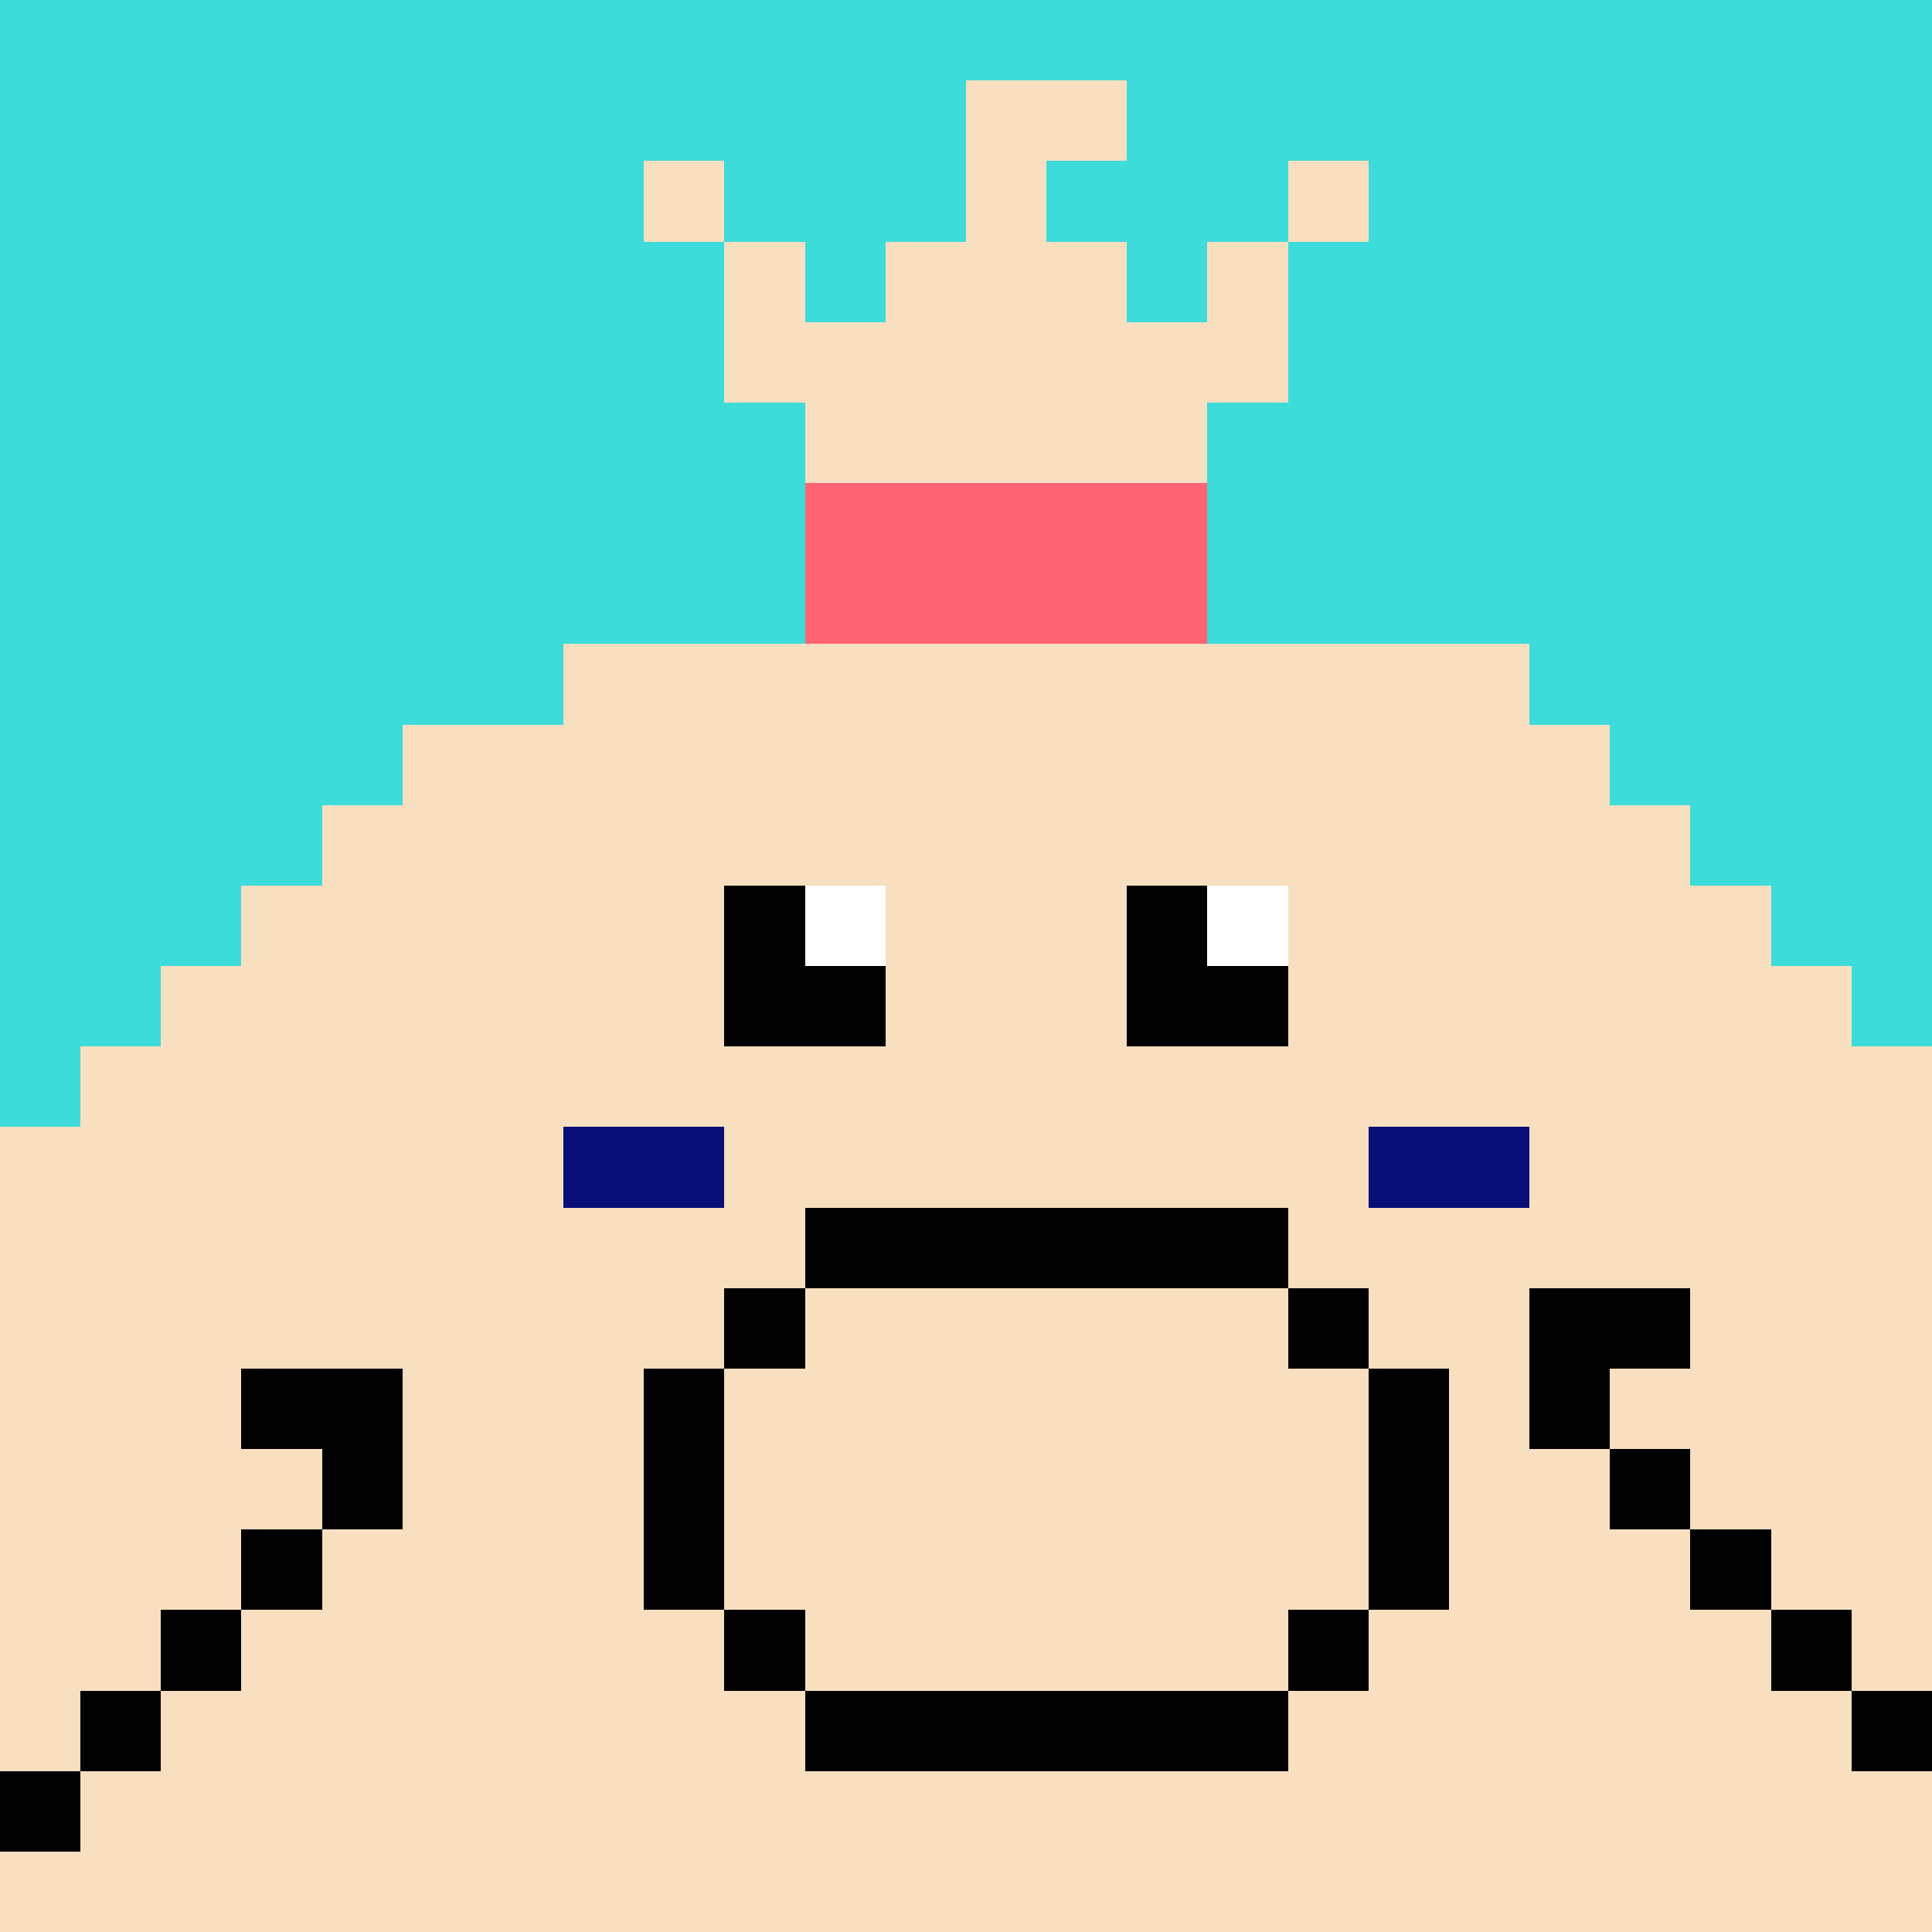
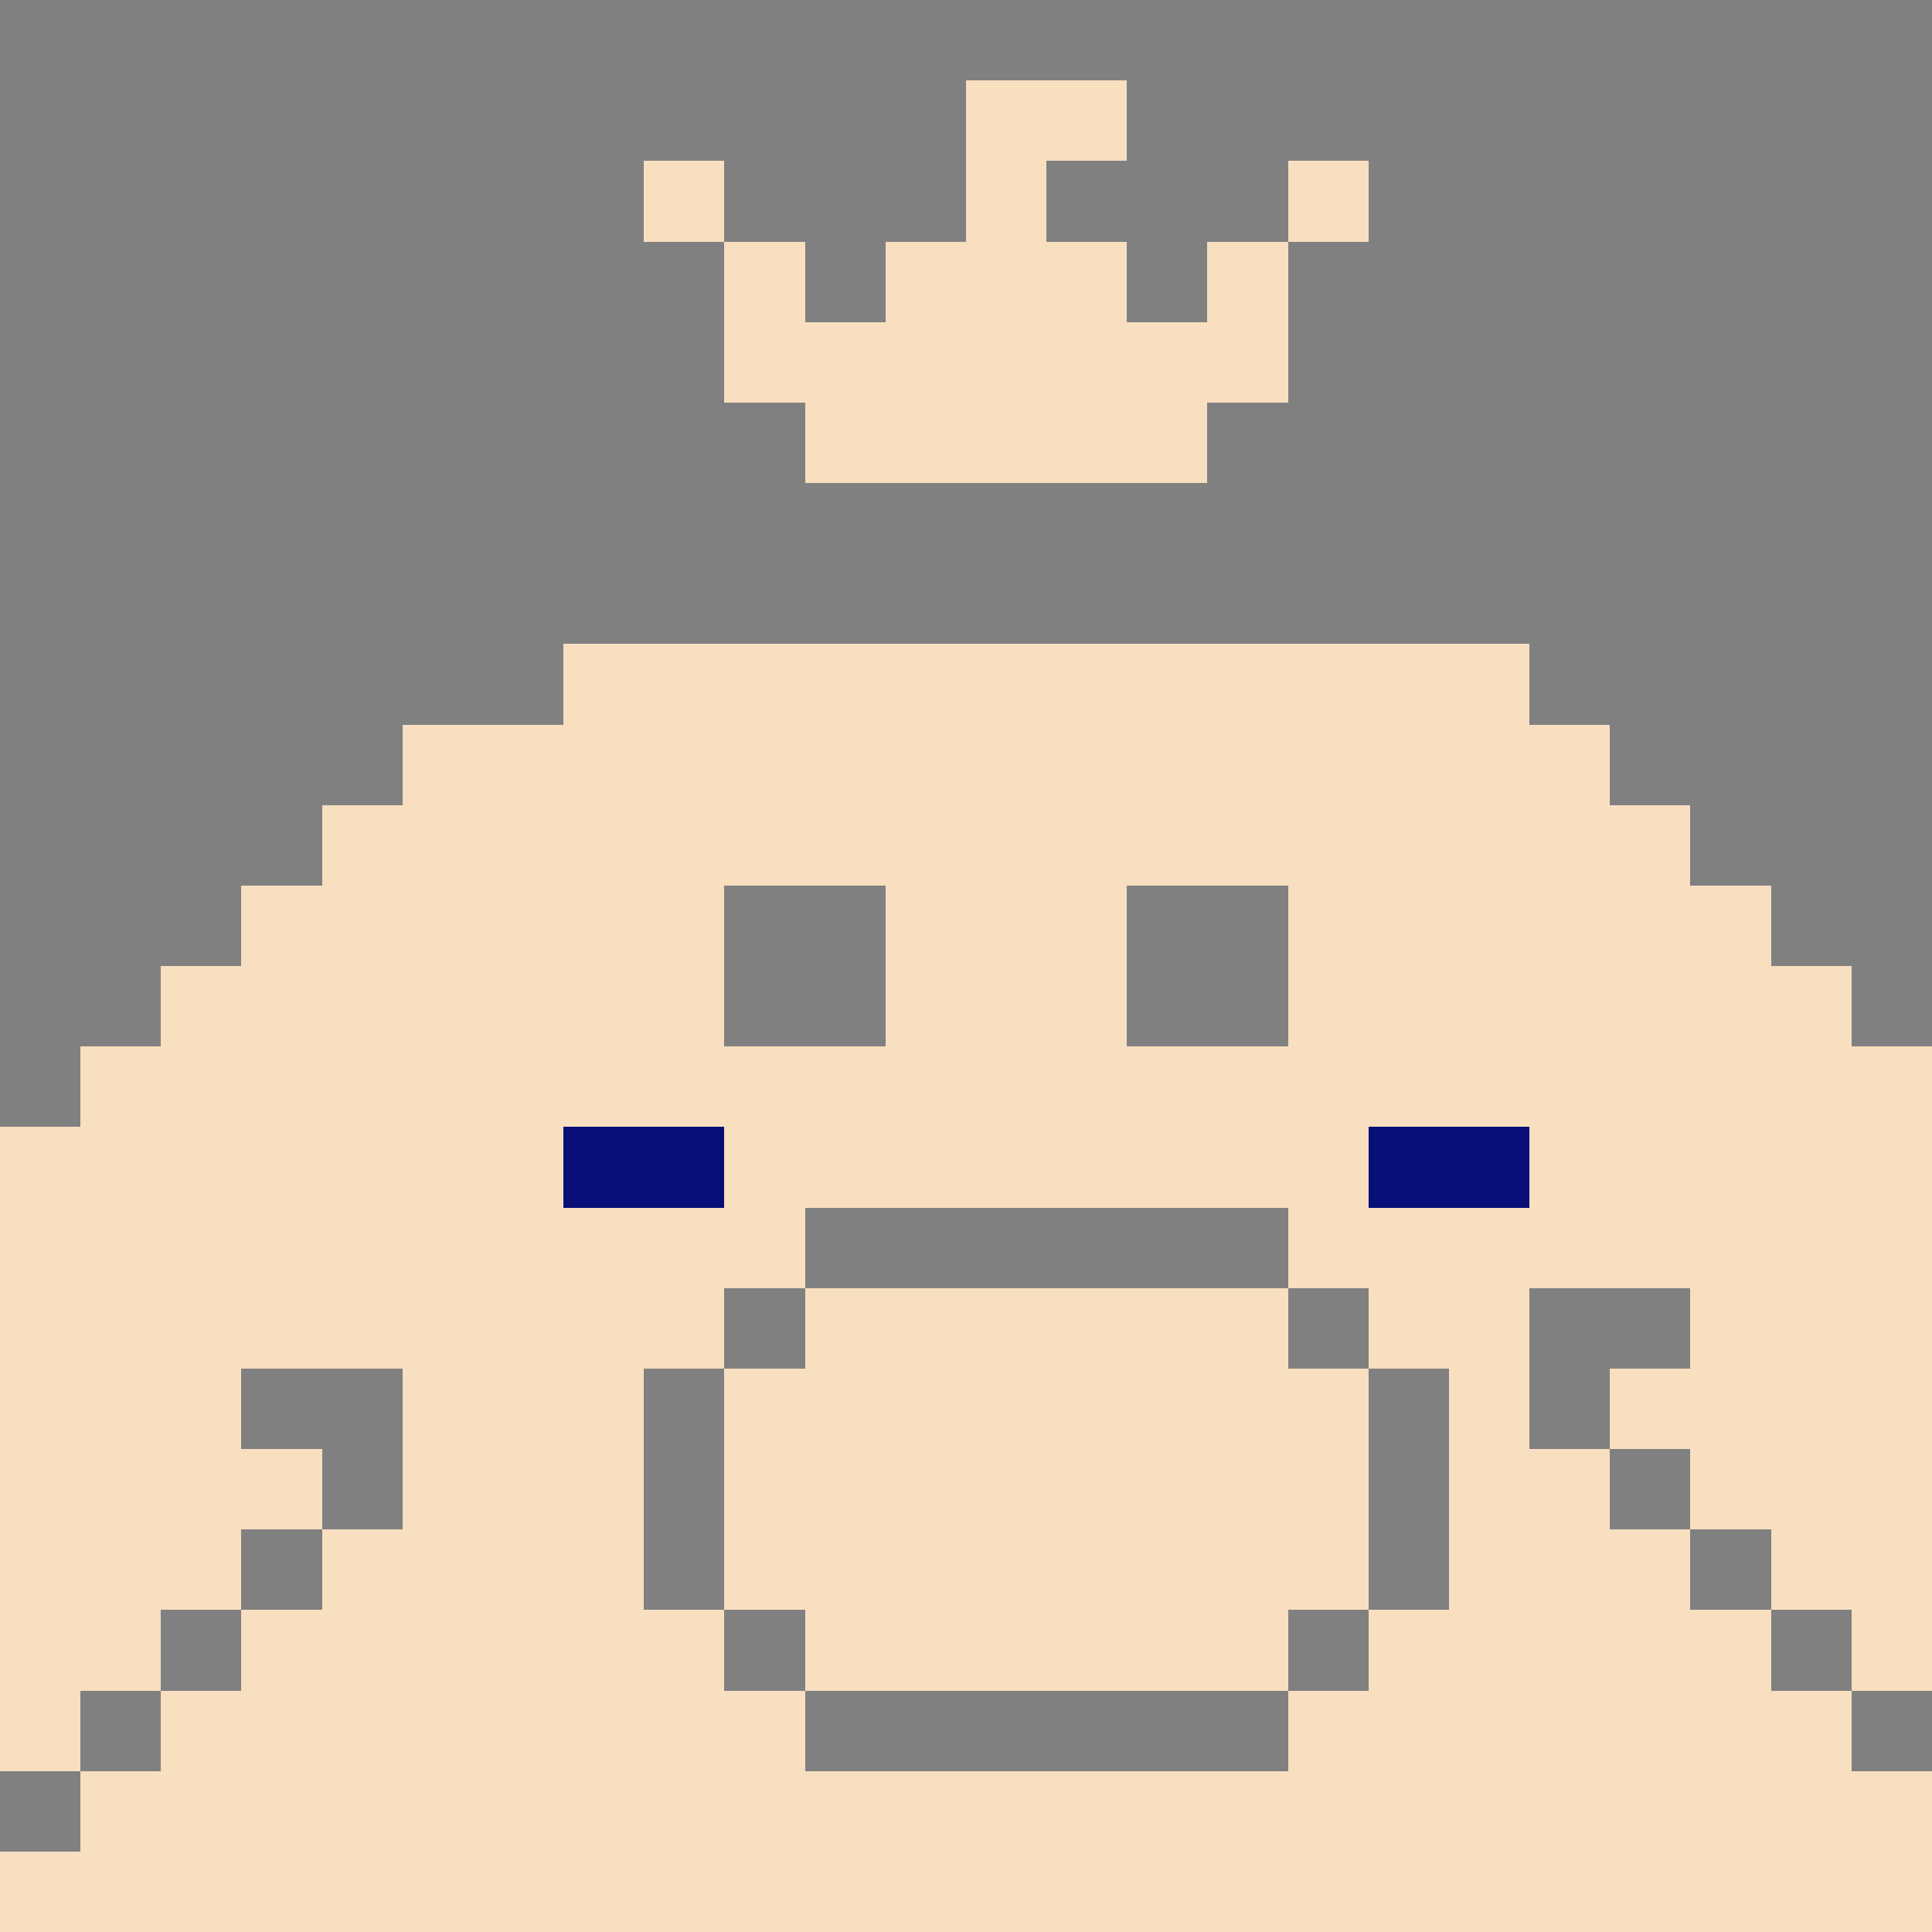
<svg xmlns="http://www.w3.org/2000/svg" viewBox="0 -0.5 24 23.999" width="960" height="960" preserveAspectRatio="none" shape-rendering="crispEdges">
  <rect x="0" y="-0.5" width="24" height="23.999" fill="#808080" stroke="none" />
-   <path stroke="#000000" d="M9 11h1M14 11h1M9 12h2M14 12h2M10 15h6M9 16h1M16 16h1M19 16h2M3 17h2M8 17h1M17 17h1M19 17h1M4 18h1M8 18h1M17 18h1M20 18h1M3 19h1M8 19h1M17 19h1M21 19h1M2 20h1M9 20h1M16 20h1M22 20h1M1 21h1M10 21h6M23 21h1M0 22h1" />
-   <path stroke="#3ddbda" d="M0 0h24M0 1h12M14 1h10M0 2h8M9 2h3M13 2h3M17 2h7M0 3h9M10 3h1M14 3h1M16 3h8M0 4h9M16 4h8M0 5h10M15 5h9M0 6h10M15 6h9M0 7h10M15 7h9M0 8h7M19 8h5M0 9h5M20 9h4M0 10h4M21 10h3M0 11h3M22 11h2M0 12h2M23 12h1M0 13h1" />
-   <path stroke="#fc6473" d="M10 6h5M10 7h5" />
  <path stroke="#070e77" d="M7 14h2M17 14h2" />
  <path stroke="#f8dfc0" d="M12 1h2M8 2h1M12 2h1M16 2h1M9 3h1M11 3h3M15 3h1M9 4h7M10 5h5M7 8h12M5 9h15M4 10h17M3 11h6M11 11h3M16 11h6M2 12h7M11 12h3M16 12h7M1 13h23M0 14h7M9 14h8M19 14h5M0 15h10M16 15h8M0 16h9M10 16h6M17 16h2M21 16h3M0 17h3M5 17h3M9 17h8M18 17h1M20 17h4M0 18h4M5 18h3M9 18h8M18 18h2M21 18h3M0 19h3M4 19h4M9 19h8M18 19h3M22 19h2M0 20h2M3 20h6M10 20h6M17 20h5M23 20h1M0 21h1M2 21h8M16 21h7M1 22h23M0 23h24" />
-   <path stroke="#ffffff" d="M10 11h1M15 11h1" />
</svg>